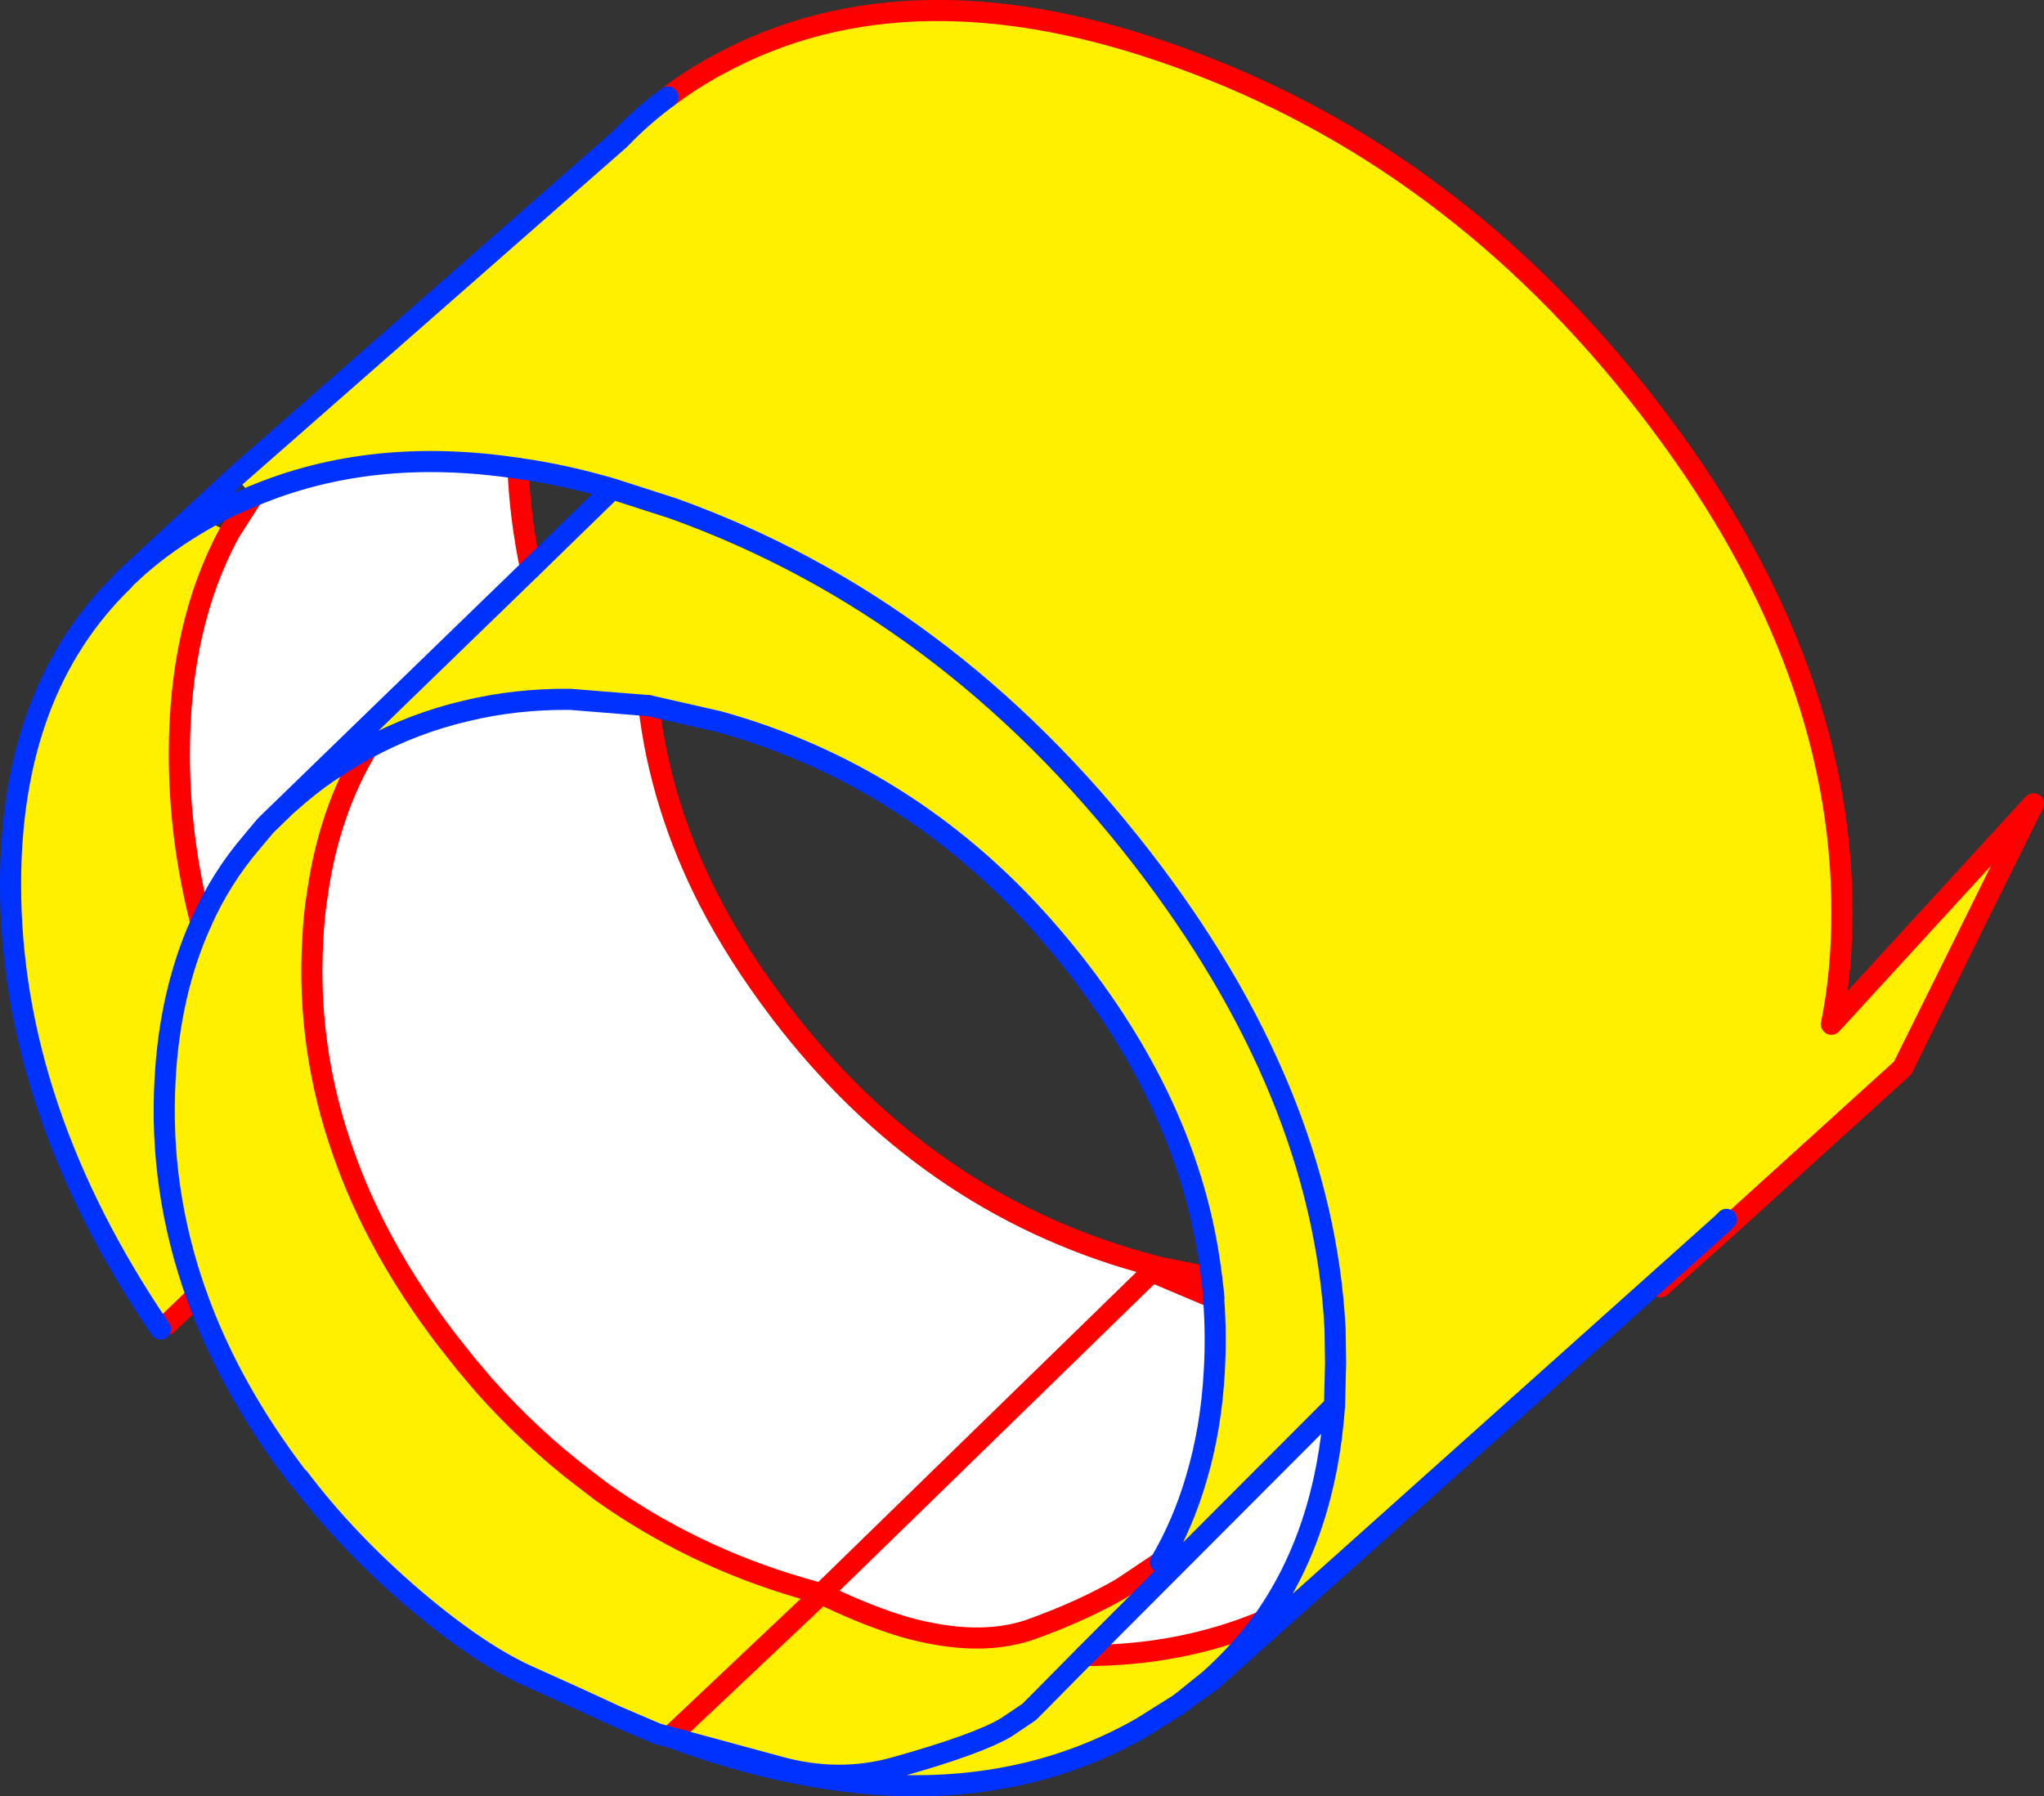
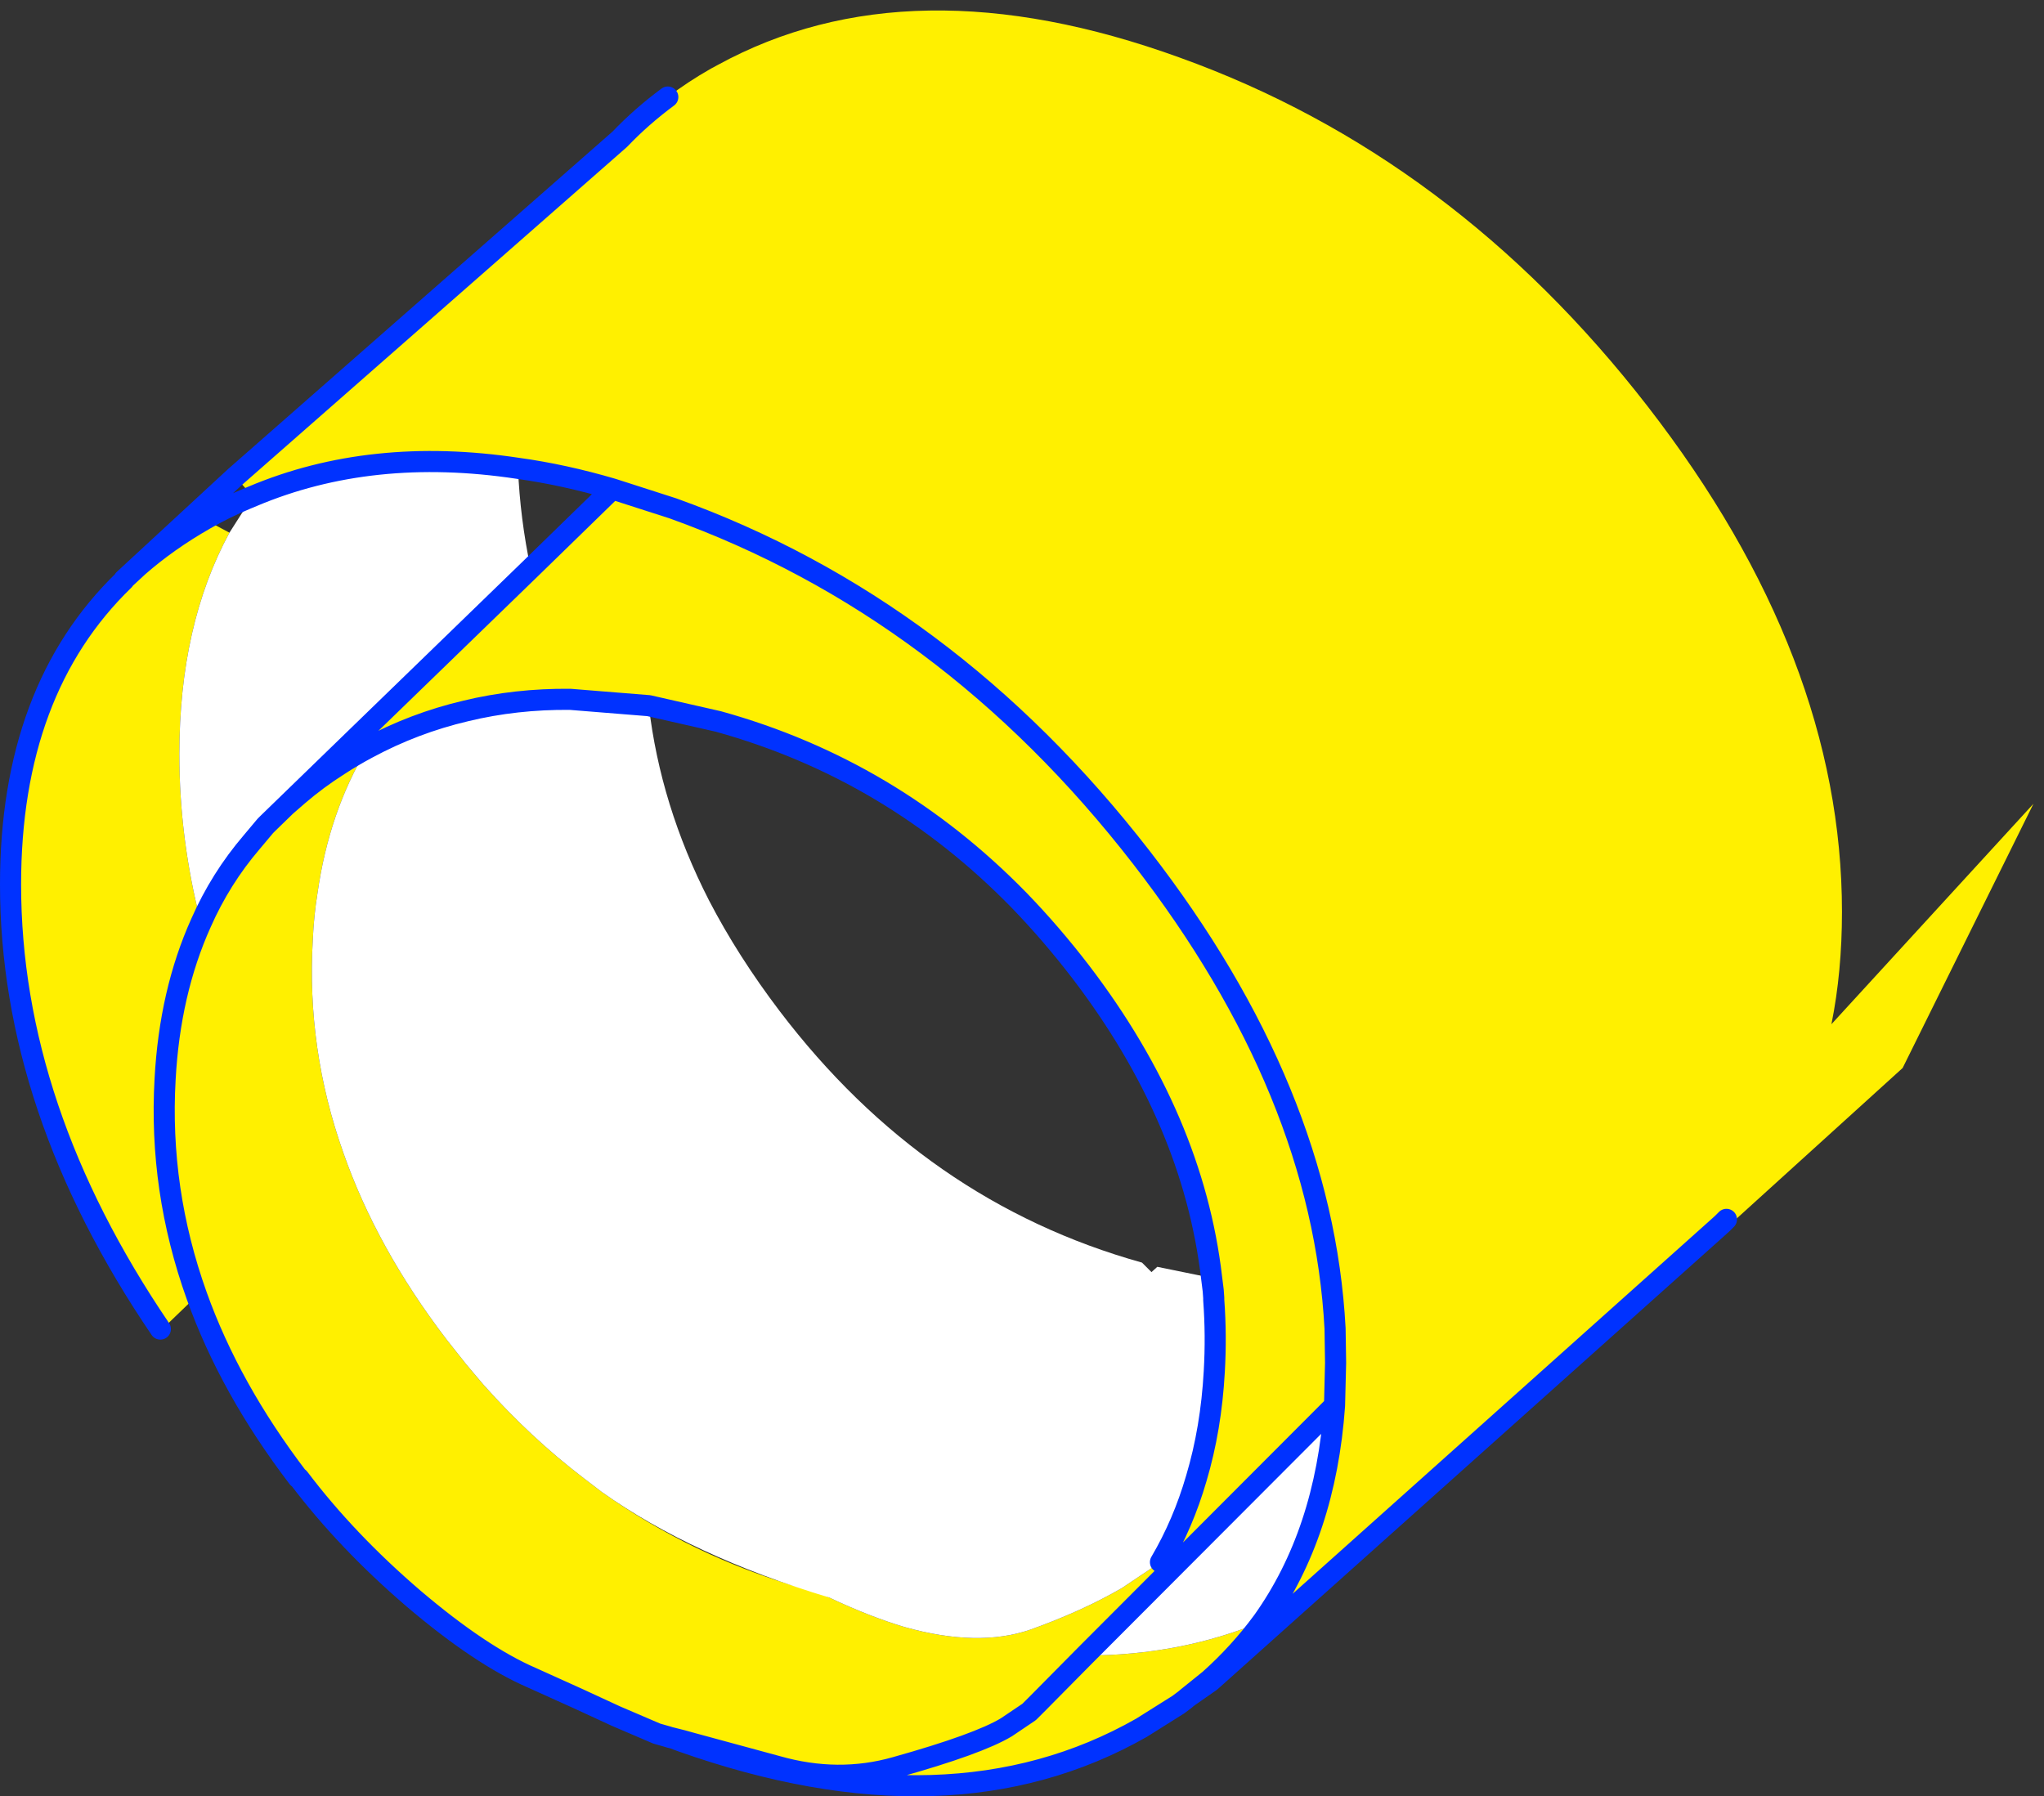
<svg xmlns="http://www.w3.org/2000/svg" height="170.3px" width="193.75px">
  <rect width="100%" height="100%" fill="#333333" stroke="none" />
  <g transform="matrix(1.0, 0.0, 0.0, 1.0, -313.35, -209.85)">
    <path d="M376.65 219.05 Q378.55 217.6 380.75 216.35 L381.4 216.0 Q399.6 206.05 425.15 215.3 451.15 224.65 469.55 248.4 487.95 272.15 487.95 296.3 487.95 302.0 486.95 306.95 L506.1 286.05 493.7 311.1 477.0 326.25 476.6 325.85 477.0 325.45 476.6 325.85 476.1 326.3 428.1 369.25 428.0 369.1 Q430.85 366.55 433.05 363.55 430.85 366.55 428.0 369.1 L425.95 370.75 425.65 371.0 425.05 371.45 421.55 373.65 Q403.45 383.95 378.0 374.95 L378.0 374.85 377.2 374.65 376.8 374.55 391.2 360.95 376.8 374.55 376.65 374.5 375.6 374.2 371.75 372.55 Q368.55 371.05 363.75 368.9 358.9 366.8 352.55 361.4 346.2 355.95 341.7 350.0 L341.65 349.95 341.6 349.95 Q335.15 341.5 332.0 332.7 328.4 322.65 329.0 312.15 329.45 303.9 332.4 297.35 334.25 293.15 337.2 289.7 L338.5 288.15 338.75 287.9 340.45 286.25 341.6 285.25 Q343.4 283.7 345.45 282.4 346.75 281.55 348.15 280.8 L347.15 279.75 363.65 263.75 371.4 256.2 Q366.8 254.85 362.45 254.25 348.55 252.15 337.3 256.9 L335.65 255.05 372.1 223.05 Q374.15 220.9 376.65 219.05 M335.1 260.35 Q330.35 269.1 330.35 281.35 330.35 289.4 332.4 297.35 329.45 303.9 329.0 312.15 328.4 322.65 332.0 332.7 L329.2 335.4 328.55 335.85 Q314.35 314.95 314.35 293.7 314.35 275.25 325.1 264.85 L325.1 264.8 326.45 263.55 Q329.25 261.1 332.75 259.1 L335.1 260.35 M374.85 276.75 L367.4 276.15 Q362.25 276.1 357.5 277.25 352.6 278.4 348.15 280.8 344.55 286.8 343.45 294.5 343.1 296.65 343.0 298.95 342.4 309.3 345.9 319.15 349.05 328.15 355.65 336.8 L357.55 339.2 359.2 341.15 Q363.65 346.15 368.7 350.0 L370.4 351.3 Q379.0 357.4 389.3 360.4 L390.0 360.6 391.2 360.95 391.95 361.3 Q395.75 363.1 399.1 364.1 406.05 366.05 411.0 364.35 415.9 362.6 419.7 360.4 L423.35 357.95 Q425.5 354.3 426.75 350.0 428.15 345.3 428.45 339.9 428.65 336.45 428.4 333.1 L428.4 332.9 428.35 332.2 428.2 331.0 Q426.45 315.95 415.8 302.0 413.0 298.35 409.95 295.2 397.85 282.8 381.45 278.25 L374.85 276.75 M416.2 366.8 L411.8 371.25 410.9 372.15 408.75 373.6 Q406.1 375.2 398.25 377.4 392.8 378.95 387.0 377.3 L378.9 375.1 378.0 374.85 378.9 375.1 387.0 377.3 Q392.8 378.95 398.25 377.4 406.1 375.2 408.75 373.6 L410.9 372.15 411.8 371.25 416.2 366.8 Q425.25 366.8 433.05 363.55 439.0 355.2 439.85 343.1 L416.2 366.8 M371.4 256.2 L377.15 258.05 Q403.15 267.4 421.55 291.15 438.7 313.3 439.9 335.8 L439.95 339.05 439.85 343.1 439.95 339.05 439.9 335.8 Q438.7 313.3 421.55 291.15 403.15 267.4 377.15 258.05 L371.4 256.2" fill="#fff000" fill-rule="evenodd" stroke="none" />
-     <path d="M362.45 254.25 Q362.65 259.0 363.65 263.75 L347.15 279.75 340.45 286.25 338.75 287.9 338.5 288.15 337.2 289.7 Q334.25 293.15 332.4 297.35 330.35 289.4 330.35 281.35 330.35 269.1 335.1 260.35 L337.3 256.9 Q348.55 252.15 362.45 254.25 M348.15 280.8 Q352.6 278.4 357.5 277.25 362.25 276.1 367.4 276.15 L374.85 276.75 Q375.95 286.2 380.55 295.2 383.3 300.5 387.25 305.7 401.0 323.8 421.6 329.55 L422.5 330.45 423.05 329.95 428.2 331.0 428.35 332.2 428.4 332.9 428.4 333.1 Q428.65 336.45 428.45 339.9 428.15 345.3 426.75 350.0 425.5 354.3 423.35 357.95 L419.7 360.4 Q415.9 362.6 411.0 364.35 406.05 366.05 399.1 364.1 395.75 363.1 391.95 361.3 L391.2 360.95 390.0 360.6 389.3 360.4 Q379.0 357.4 370.4 351.3 L368.7 350.0 Q363.65 346.15 359.2 341.15 L357.55 339.2 355.65 336.8 Q349.05 328.15 345.9 319.15 342.4 309.3 343.0 298.95 343.1 296.65 343.45 294.5 344.55 286.8 348.15 280.8 M416.2 366.8 L439.85 343.1 Q439.0 355.2 433.05 363.55 425.25 366.8 416.2 366.8 M391.2 360.95 L422.5 330.45 391.2 360.95 M428.4 332.9 L423.2 330.7 428.4 332.9" fill="#ffffff" fill-rule="evenodd" stroke="none" />
-     <path d="M376.65 219.05 Q378.55 217.6 380.75 216.35 L381.4 216.0 Q399.6 206.05 425.15 215.3 451.15 224.65 469.55 248.4 487.95 272.15 487.95 296.3 487.95 302.0 486.95 306.95 L506.1 286.05 493.7 311.1 477.0 326.25 470.75 331.85 M363.65 263.75 Q362.65 259.0 362.45 254.25 M337.3 256.9 L335.1 260.35 Q330.35 269.1 330.35 281.35 330.35 289.4 332.4 297.35 M423.35 357.95 L419.7 360.4 Q415.9 362.6 411.0 364.35 406.05 366.05 399.1 364.1 395.75 363.1 391.95 361.3 L391.2 360.95 376.8 374.55 M391.2 360.95 L390.0 360.6 389.3 360.4 Q379.0 357.4 370.4 351.3 L368.7 350.0 Q363.65 346.15 359.2 341.15 L357.55 339.2 355.65 336.8 Q349.05 328.15 345.9 319.15 342.4 309.3 343.0 298.95 343.1 296.65 343.45 294.5 344.55 286.8 348.15 280.8 M421.6 329.55 Q401.0 323.8 387.25 305.7 383.3 300.5 380.55 295.2 375.95 286.2 374.85 276.75 M329.2 335.4 L332.0 332.7 M422.5 330.45 L423.05 329.95 421.6 329.55 M422.5 330.45 L391.2 360.95 M428.2 331.0 L423.05 329.95 M423.2 330.7 L428.4 332.9 M433.05 363.55 Q425.25 366.8 416.2 366.8" fill="none" stroke="#ff0000" stroke-linecap="round" stroke-linejoin="round" stroke-width="2.0" />
+     <path d="M362.45 254.25 Q362.65 259.0 363.65 263.75 L347.15 279.75 340.45 286.25 338.75 287.9 338.5 288.15 337.2 289.7 Q334.25 293.15 332.4 297.35 330.35 289.4 330.35 281.35 330.35 269.1 335.1 260.35 L337.3 256.9 Q348.55 252.15 362.45 254.25 M348.15 280.8 Q352.6 278.4 357.5 277.25 362.25 276.1 367.4 276.15 L374.85 276.75 Q375.95 286.2 380.55 295.2 383.3 300.5 387.25 305.7 401.0 323.8 421.6 329.55 L422.5 330.45 423.05 329.95 428.2 331.0 428.35 332.2 428.4 332.9 428.4 333.1 Q428.65 336.45 428.45 339.9 428.15 345.3 426.75 350.0 425.5 354.3 423.35 357.95 L419.7 360.4 Q415.9 362.6 411.0 364.35 406.05 366.05 399.1 364.1 395.75 363.1 391.95 361.3 Q379.0 357.4 370.4 351.3 L368.7 350.0 Q363.65 346.15 359.2 341.15 L357.55 339.2 355.65 336.8 Q349.05 328.15 345.9 319.15 342.4 309.3 343.0 298.95 343.1 296.65 343.45 294.5 344.55 286.8 348.15 280.8 M416.2 366.8 L439.85 343.1 Q439.0 355.2 433.05 363.55 425.25 366.8 416.2 366.8 M391.2 360.95 L422.5 330.45 391.2 360.95 M428.4 332.9 L423.2 330.7 428.4 332.9" fill="#ffffff" fill-rule="evenodd" stroke="none" />
    <path d="M335.65 255.05 L372.1 223.05 Q374.15 220.9 376.65 219.05 M362.45 254.25 Q348.55 252.15 337.3 256.9 L336.7 257.15 Q334.65 258.0 332.75 259.1 329.25 261.1 326.45 263.55 L335.65 255.05 M332.4 297.35 Q334.25 293.15 337.2 289.7 L338.5 288.15 338.75 287.9 340.45 286.25 347.15 279.75 363.65 263.75 371.4 256.2 Q366.8 254.85 362.45 254.25 M328.55 335.85 Q314.35 314.95 314.35 293.7 314.35 275.25 325.1 264.85 L325.1 264.8 326.45 263.55 M340.45 286.25 L341.6 285.25 Q343.4 283.7 345.45 282.4 346.75 281.55 348.15 280.8 352.6 278.4 357.5 277.25 362.25 276.1 367.4 276.15 L374.85 276.75 381.45 278.25 Q397.85 282.8 409.95 295.2 413.0 298.35 415.8 302.0 426.45 315.95 428.2 331.0 L428.35 332.2 428.4 332.9 428.4 333.1 Q428.65 336.45 428.45 339.9 428.15 345.3 426.75 350.0 425.5 354.3 423.35 357.95 M376.8 374.55 L377.2 374.65 378.0 374.85 378.9 375.1 387.0 377.3 Q392.8 378.95 398.25 377.4 406.1 375.2 408.75 373.6 L410.9 372.15 411.8 371.25 416.2 366.8 439.85 343.1 439.95 339.05 439.9 335.8 Q438.7 313.3 421.55 291.15 403.15 267.4 377.15 258.05 L371.4 256.2 M332.0 332.7 Q328.4 322.65 329.0 312.15 329.45 303.9 332.4 297.35 M332.0 332.7 Q335.15 341.5 341.6 349.95 L341.65 349.95 341.7 350.0 Q346.2 355.95 352.55 361.4 358.9 366.8 363.75 368.9 368.55 371.05 371.75 372.55 L375.6 374.2 376.65 374.5 376.8 374.55 M378.0 374.95 L377.2 374.65 M476.6 325.85 L476.1 326.3 428.1 369.25 425.95 370.75 425.65 371.0 425.05 371.45 421.55 373.65 Q403.45 383.95 378.0 374.95 M477.0 325.45 L476.6 325.85 M428.0 369.1 L425.95 370.75 M433.05 363.55 Q430.85 366.55 428.0 369.1 M439.85 343.1 Q439.0 355.2 433.05 363.55" fill="none" stroke="#0032ff" stroke-linecap="round" stroke-linejoin="round" stroke-width="2.0" />
  </g>
</svg>